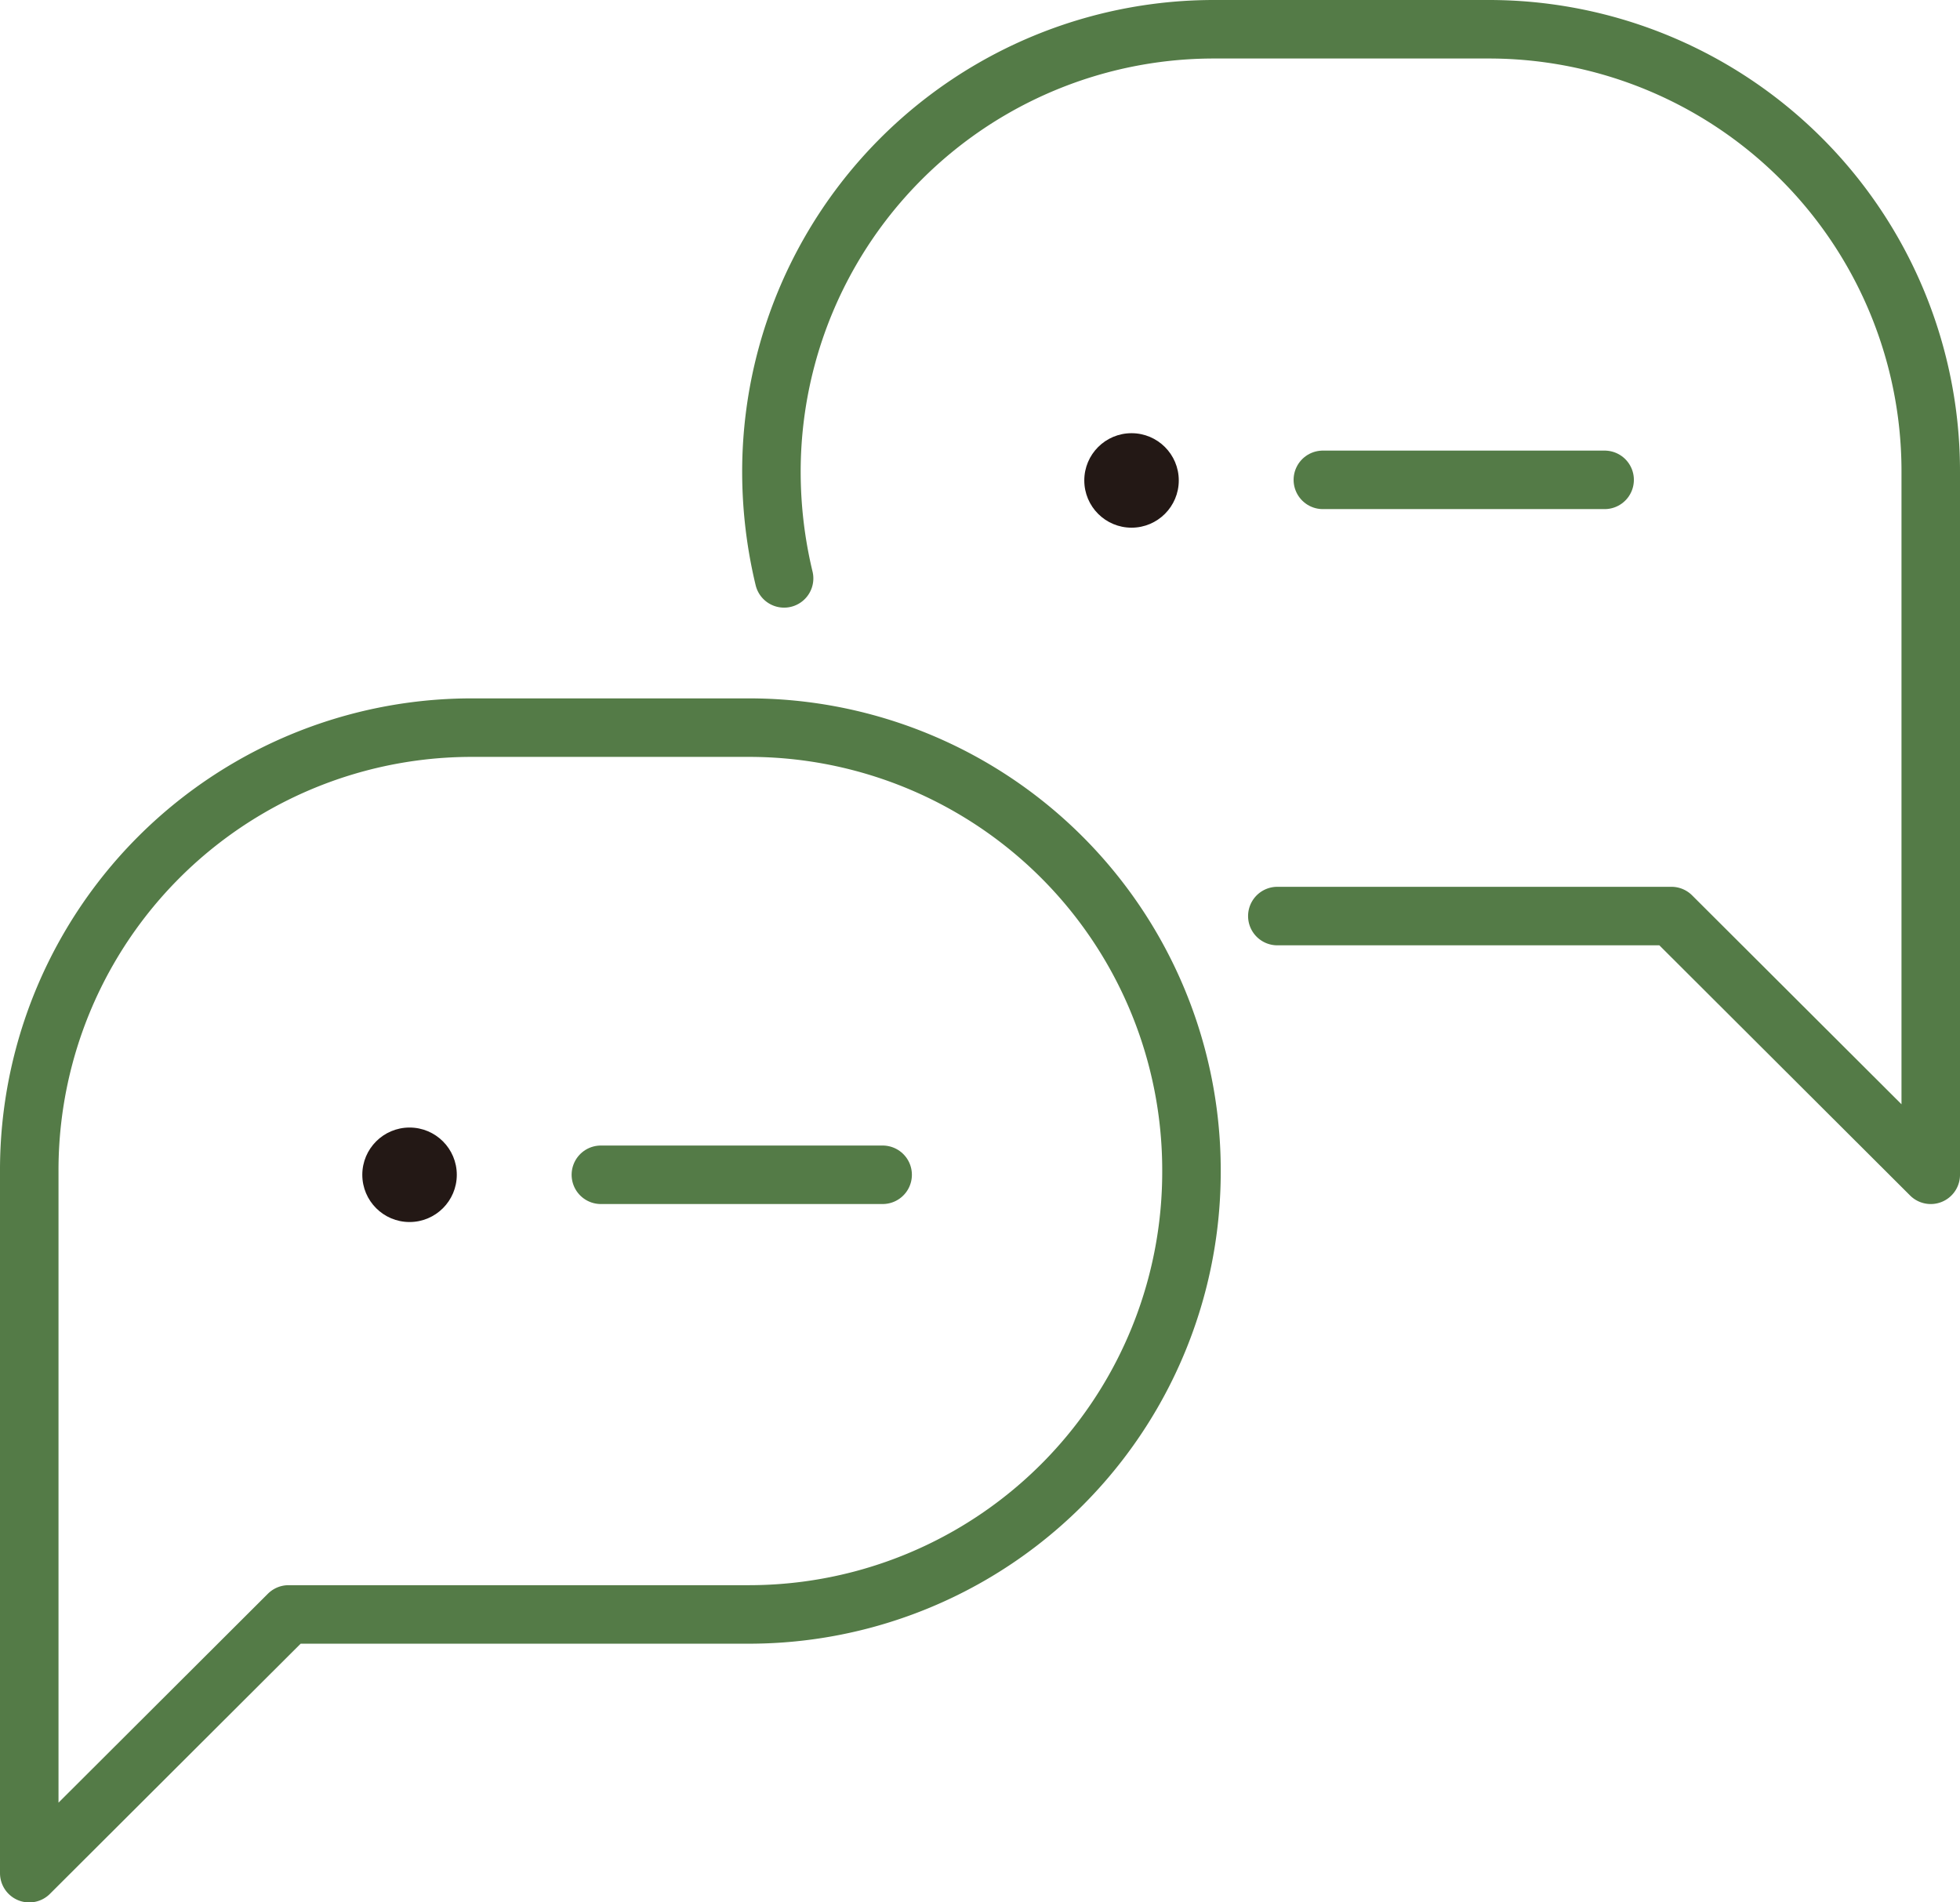
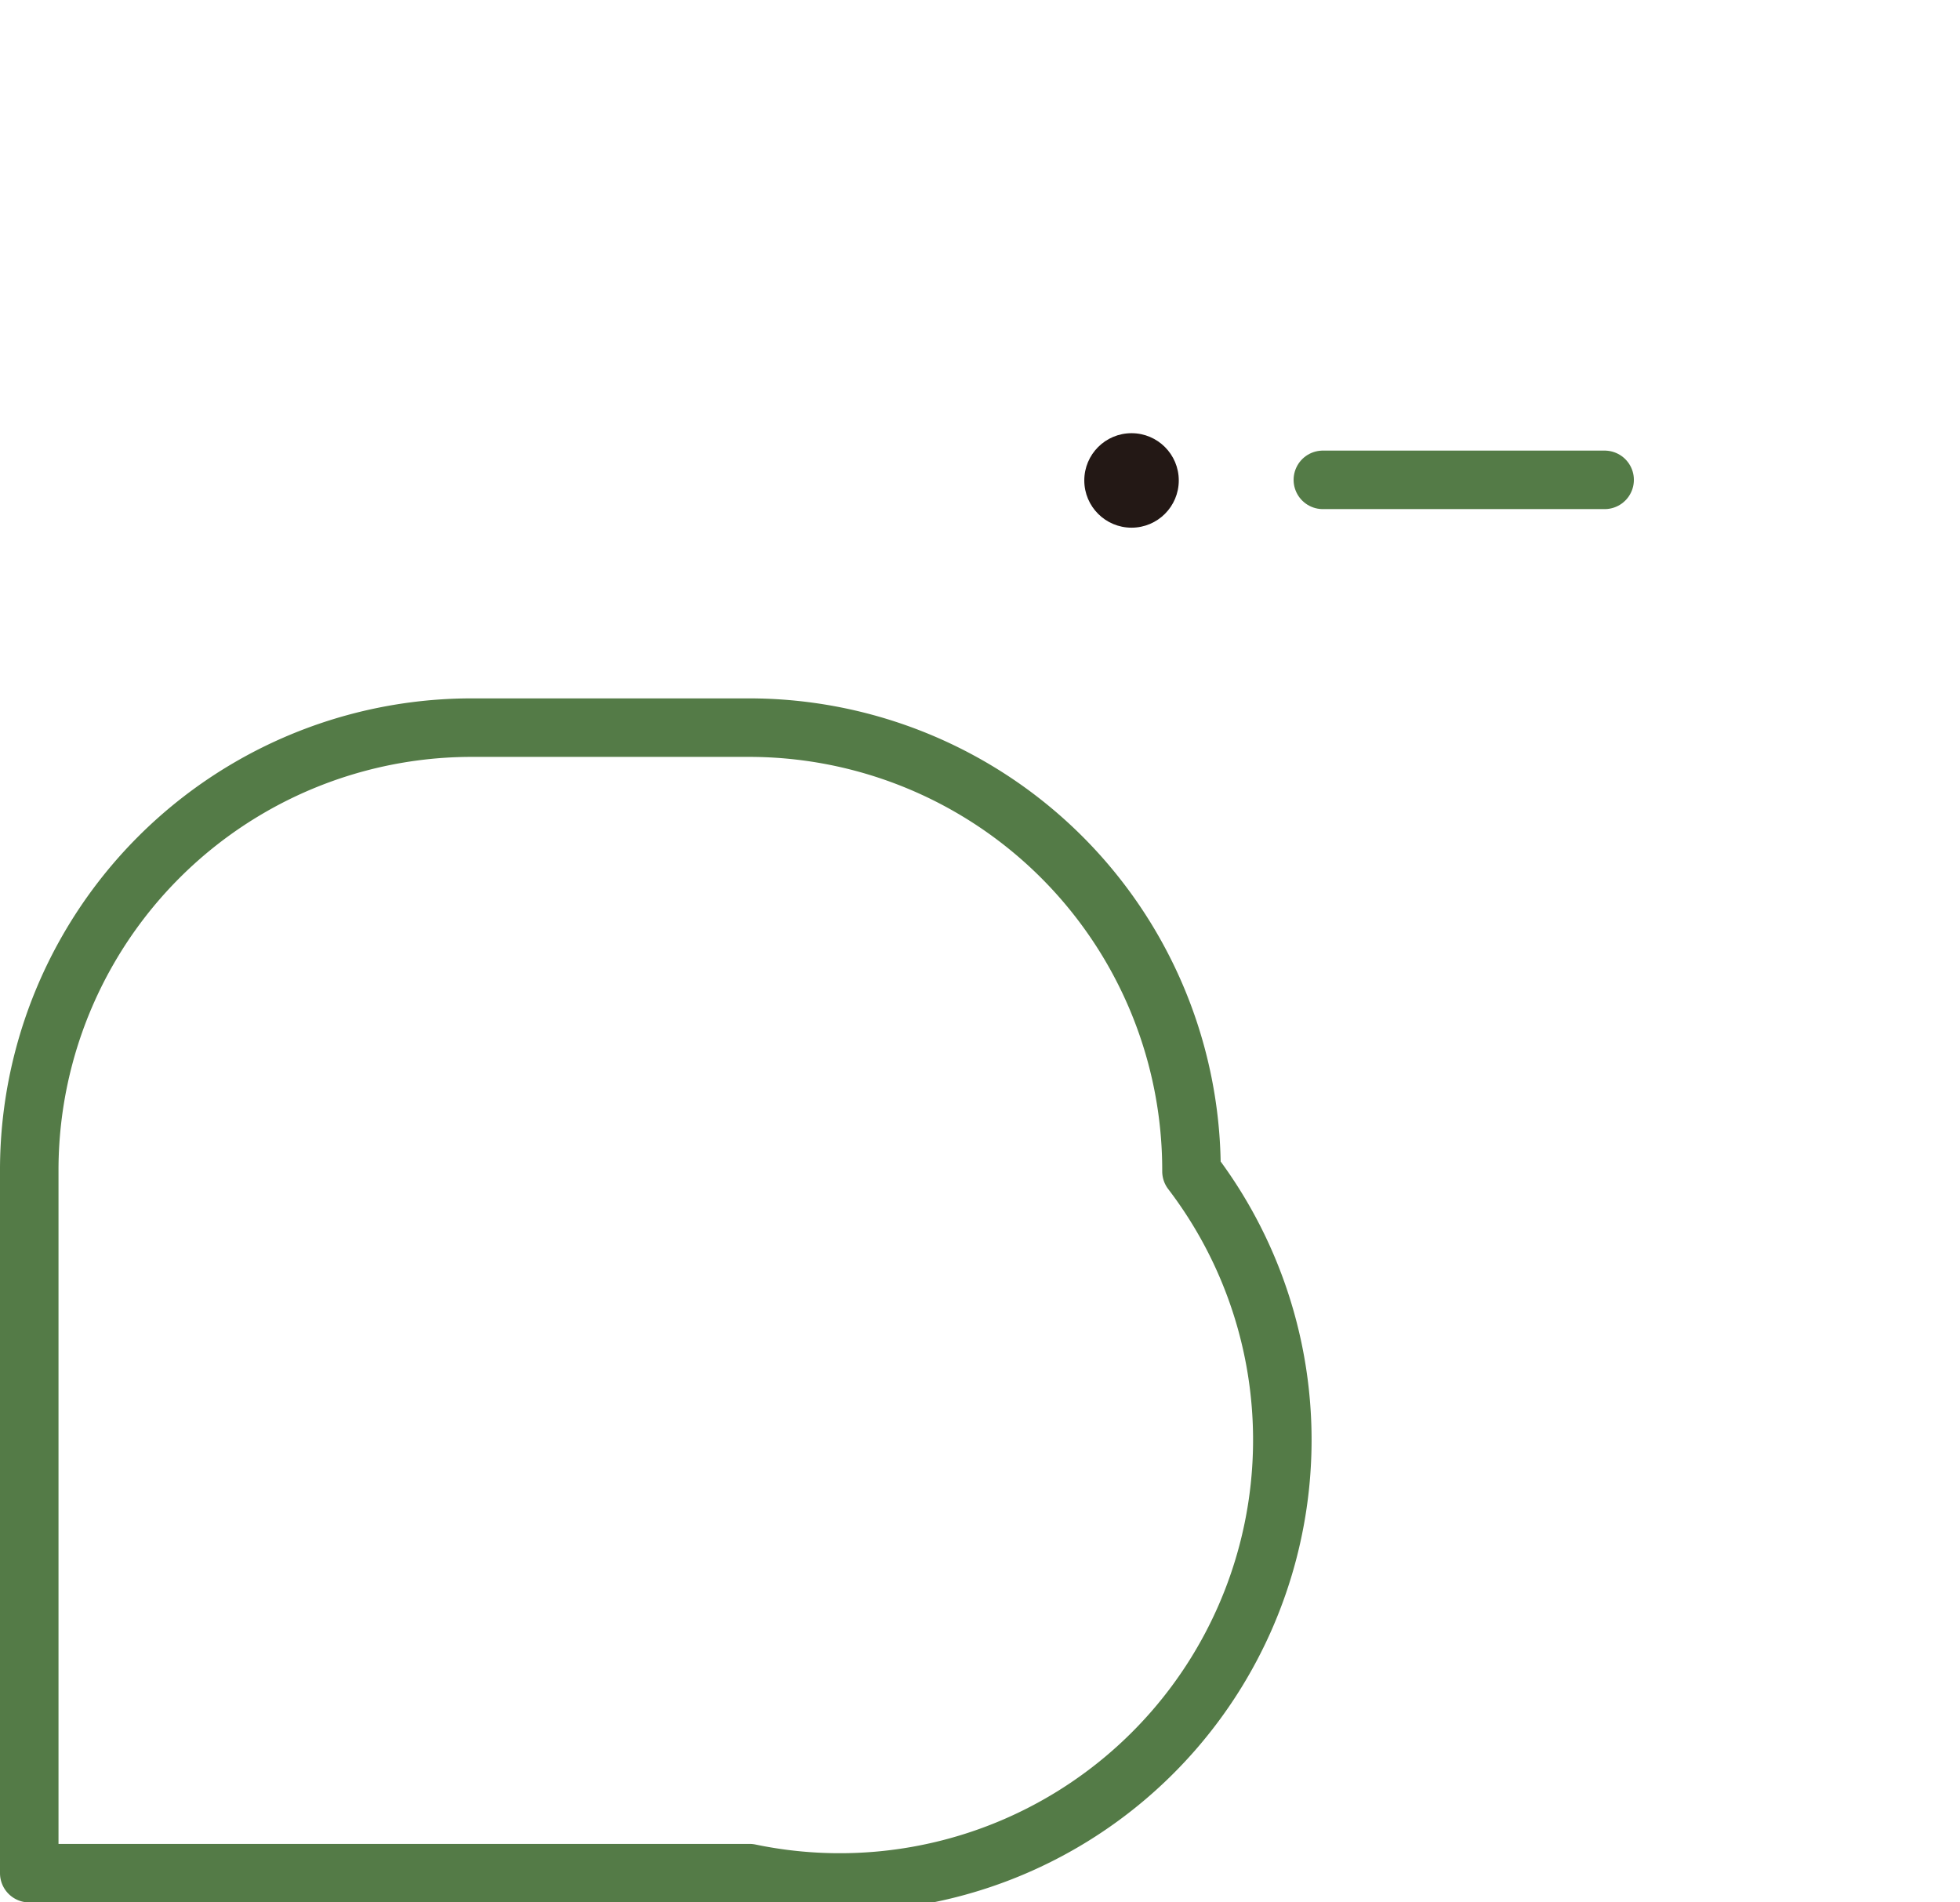
<svg xmlns="http://www.w3.org/2000/svg" width="67" height="65.03" viewBox="0 0 67 65.03">
  <g id="_1062_cm_h" data-name="1062_cm_h" transform="translate(-6.5 -7)">
    <g id="グループ_35391" data-name="グループ 35391" transform="translate(7.5 21.808)">
-       <path id="パス_15706" data-name="パス 15706" d="M32.121,20.12H22.588A15.127,15.127,0,0,0,7.5,35.287V59.278l8.864-8.844H32.121A15.127,15.127,0,0,0,47.229,35.287h0A15.127,15.127,0,0,0,32.121,20.12Z" transform="translate(-7.5 -10.055)" fill="none" stroke="#547b47" stroke-linecap="round" stroke-linejoin="round" stroke-width="2" />
+       <path id="パス_15706" data-name="パス 15706" d="M32.121,20.12H22.588A15.127,15.127,0,0,0,7.5,35.287V59.278H32.121A15.127,15.127,0,0,0,47.229,35.287h0A15.127,15.127,0,0,0,32.121,20.12Z" transform="translate(-7.5 -10.055)" fill="none" stroke="#547b47" stroke-linecap="round" stroke-linejoin="round" stroke-width="2" />
      <g id="グループ_35389" data-name="グループ 35389" transform="translate(11.385 23.735)">
-         <line id="線_578" data-name="線 578" x2="9.632" transform="translate(8.155 1.615)" fill="none" stroke="#547b47" stroke-linecap="round" stroke-linejoin="round" stroke-width="2" />
-         <circle id="楕円形_309" data-name="楕円形 309" cx="1.615" cy="1.615" r="1.615" fill="#231815" />
-       </g>
+         </g>
      <g id="グループ_35390" data-name="グループ 35390" transform="translate(36.065)">
        <line id="線_579" data-name="線 579" x2="9.632" transform="translate(8.155 1.595)" fill="none" stroke="#547b47" stroke-linecap="round" stroke-linejoin="round" stroke-width="2" />
        <circle id="楕円形_310" data-name="楕円形 310" cx="1.615" cy="1.615" r="1.615" fill="#231815" />
      </g>
    </g>
-     <path id="パス_15707" data-name="パス 15707" d="M20.813,26.771a15.6,15.6,0,0,1-.433-3.624A15.127,15.127,0,0,1,35.488,8h9.435A15.108,15.108,0,0,1,60.01,23.147V47.158l-8.864-8.844H37.674" transform="translate(12.49 0)" fill="none" stroke="#547b47" stroke-linecap="round" stroke-linejoin="round" stroke-width="2" />
  </g>
</svg>